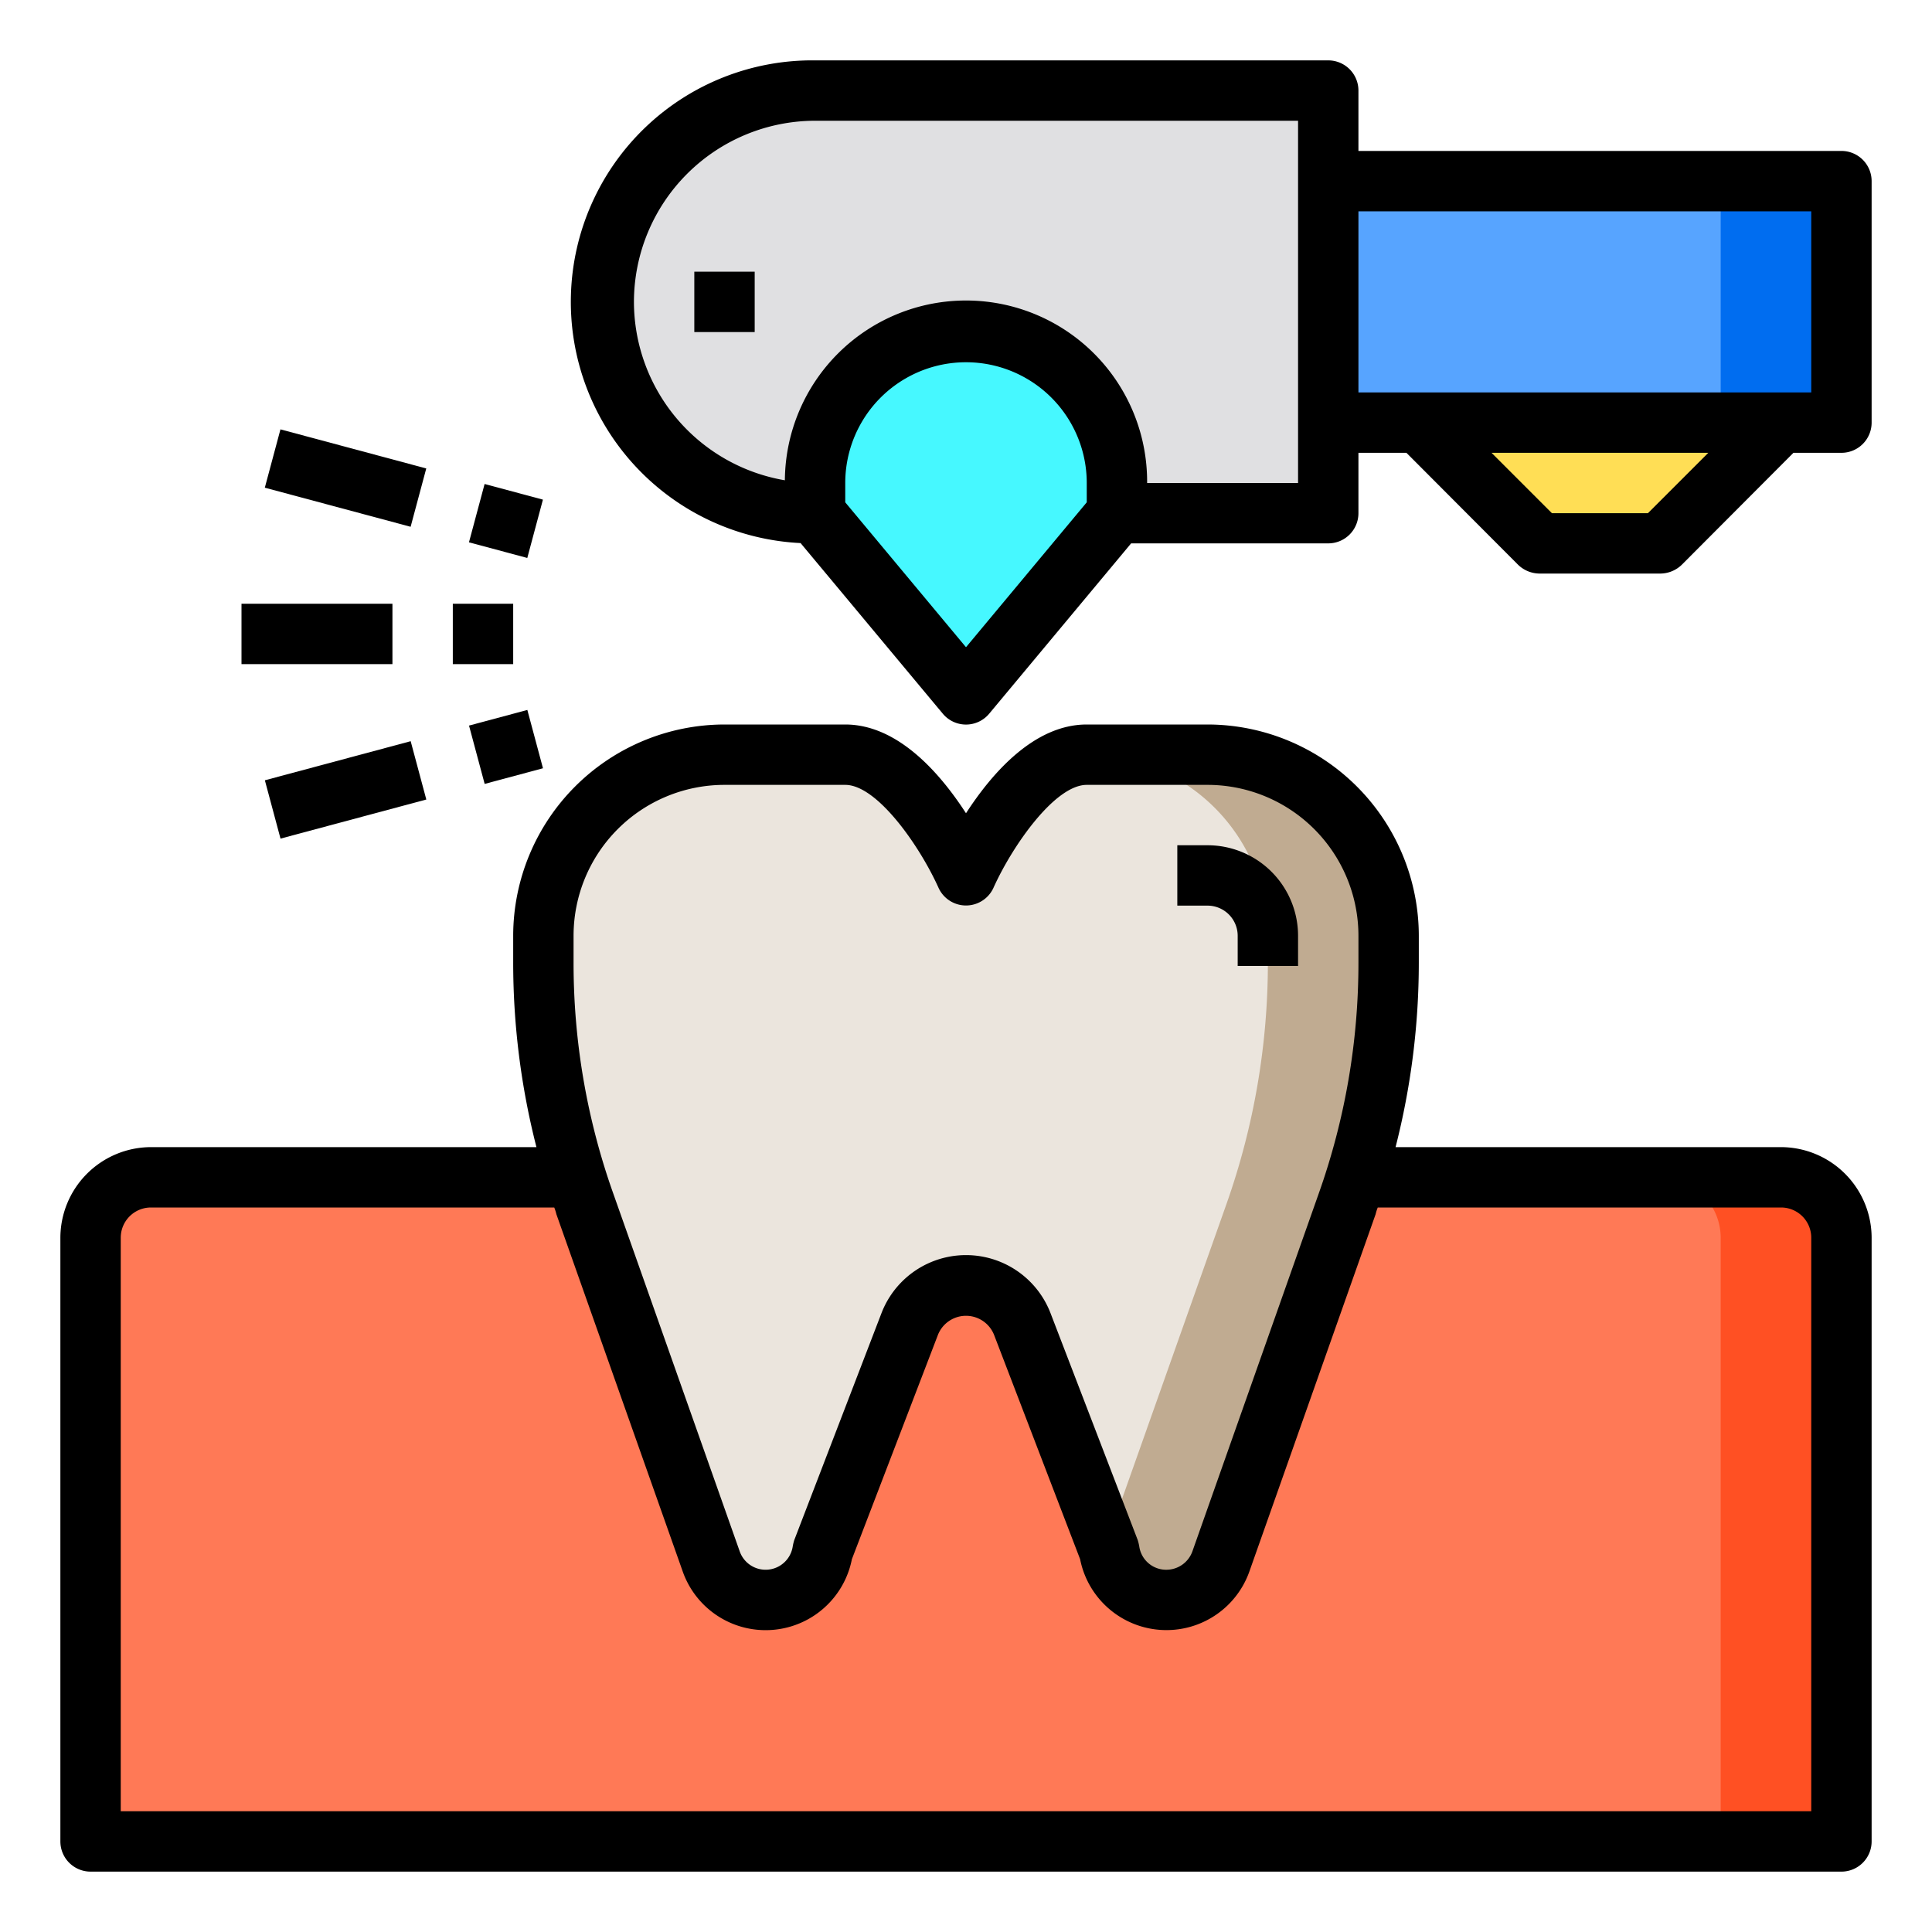
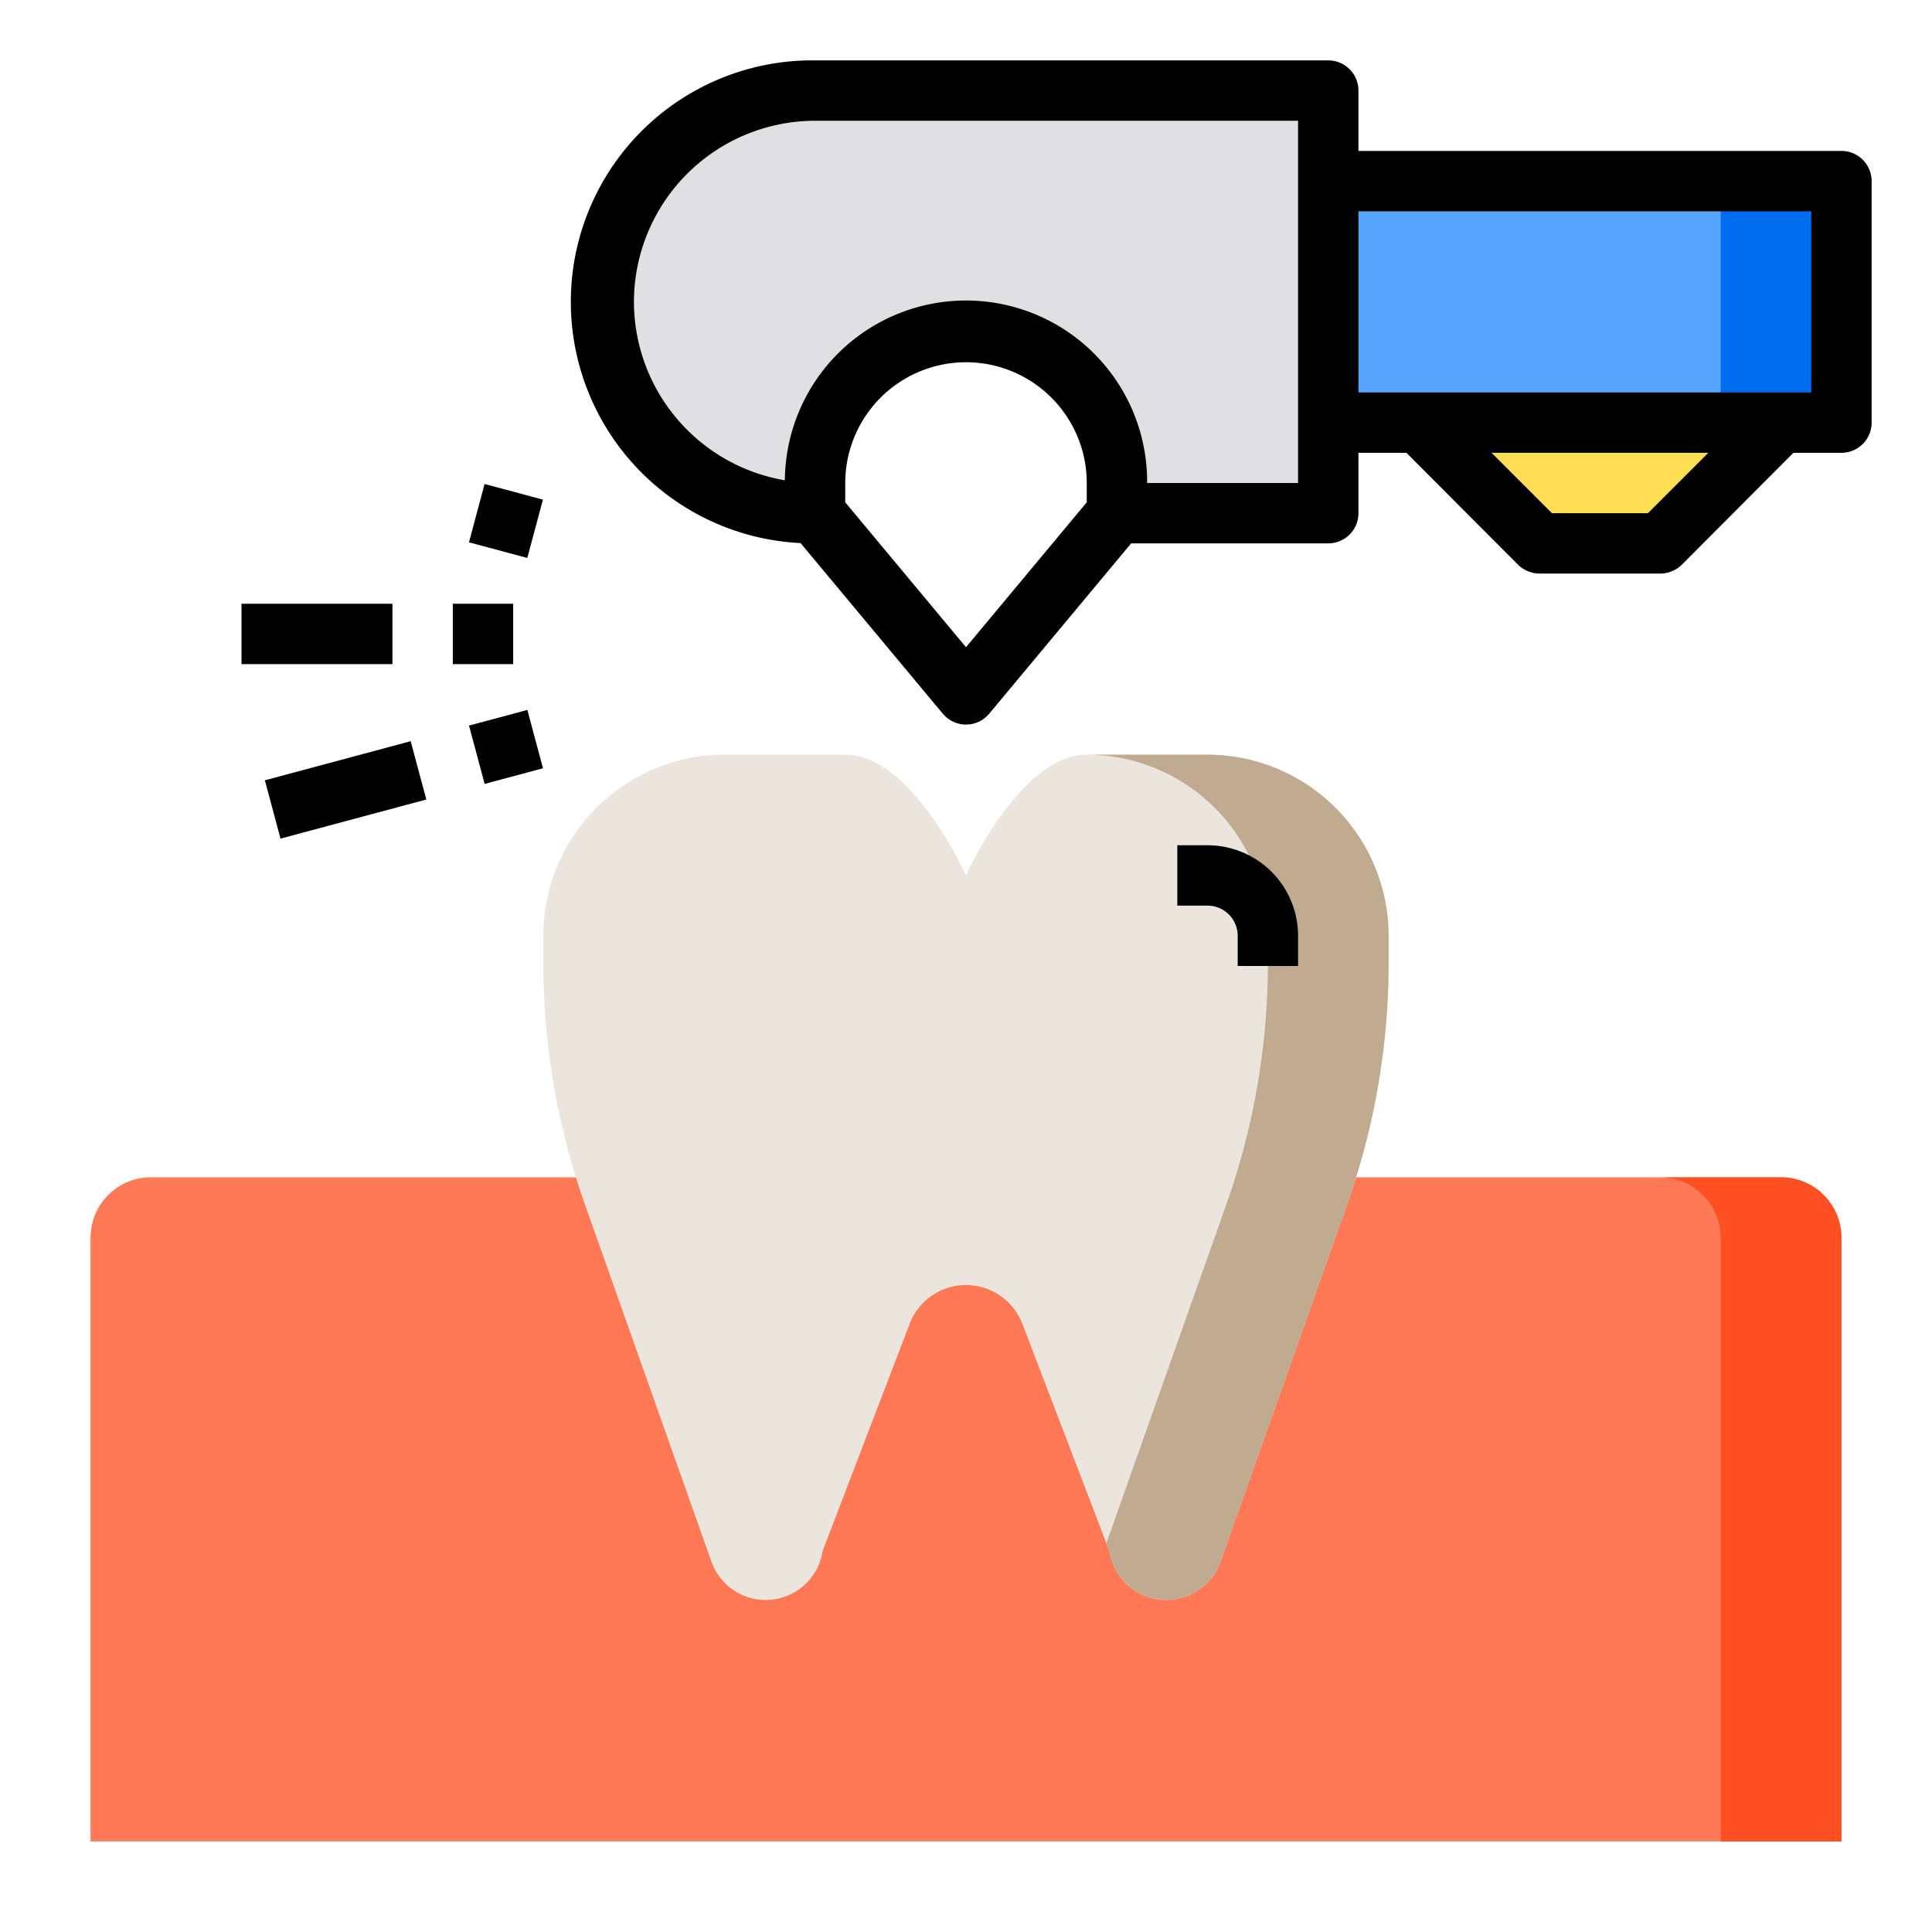
<svg xmlns="http://www.w3.org/2000/svg" height="512" viewBox="0 0 64 64" width="512">
  <g id="dentist">
    <path d="m5 39h54a2 2 0 0 1 2 2v20a0 0 0 0 1 0 0h-58a0 0 0 0 1 0 0v-20a2 2 0 0 1 2-2z" fill="#ff7956" />
    <path d="m61 41v20h-4v-20a2.006 2.006 0 0 0 -2-2h4a2.006 2.006 0 0 1 2 2z" fill="#ff5023" />
    <path d="m61 6v8h-2-12-3v-8z" fill="#57a4ff" />
    <path d="m57 6h4v8h-4z" fill="#006df0" />
    <path d="m59 14-4 4h-4l-4-4z" fill="#ffde55" />
    <path d="m44 14v3h-7v-1a5 5 0 0 0 -10 0v1a7 7 0 1 1 0-14h17z" fill="#e0e0e2" />
-     <path d="m37 16v1l-5 6-5-6v-1a5 5 0 1 1 10 0z" fill="#46f8ff" />
    <path d="m46 31v.88a23.94 23.94 0 0 1 -1.37 8l-4.19 11.83a1.907 1.907 0 0 1 -3.69-.33l-2.88-7.52a2 2 0 0 0 -3.74 0l-2.88 7.52a1.907 1.907 0 0 1 -3.69.33l-4.19-11.83a23.94 23.94 0 0 1 -1.37-8v-.88a6 6 0 0 1 6-6h4c2.21 0 4 4 4 4s1.79-4 4-4h4a6 6 0 0 1 6 6z" fill="#ebe5dd" />
    <path d="m46 31v.88a23.94 23.94 0 0 1 -1.37 8l-4.19 11.83a1.907 1.907 0 0 1 -3.69-.33l-.1-.26 3.98-11.24a23.94 23.94 0 0 0 1.37-8v-.88a6.009 6.009 0 0 0 -6-6h4a6.009 6.009 0 0 1 6 6z" fill="#c0ab91" />
    <path d="m41 31v1h2v-1a3 3 0 0 0 -3-3h-1v2h1a1 1 0 0 1 1 1z" />
-     <path d="m59 38h-12.77a24.675 24.675 0 0 0 .77-6.12v-.88a7.008 7.008 0 0 0 -7-7h-4c-1.74 0-3.14 1.61-4 2.94-.86-1.33-2.26-2.94-4-2.94h-4a7.008 7.008 0 0 0 -7 7v.88a24.675 24.675 0 0 0 .77 6.12h-12.77a3.009 3.009 0 0 0 -3 3v20a1 1 0 0 0 1 1h58a1 1 0 0 0 1-1v-20a3.009 3.009 0 0 0 -3-3zm-40-7a5 5 0 0 1 5-5h4c1.06 0 2.47 2.03 3.09 3.41a1 1 0 0 0 1.82 0c.62-1.38 2.03-3.41 3.09-3.41h4a5 5 0 0 1 5 5v.88a22.785 22.785 0 0 1 -1.32 7.67l-4.18 11.84a.918.918 0 0 1 -.86.61.9.9 0 0 1 -.9-.77 1.6 1.6 0 0 0 -.05-.21l-2.89-7.52a3 3 0 0 0 -5.6 0l-2.89 7.52a1.6 1.6 0 0 0 -.05.21.909.909 0 0 1 -1.76.15l-4.18-11.83a22.785 22.785 0 0 1 -1.32-7.67zm41 29h-56v-19a1 1 0 0 1 1-1h13.36a1.416 1.416 0 0 1 .07.22l4.18 11.82a2.912 2.912 0 0 0 5.61-.39l2.85-7.43a1 1 0 0 1 1.86 0l2.85 7.43a2.915 2.915 0 0 0 5.61.4l4.18-11.83a1.416 1.416 0 0 1 .07-.22h13.36a1 1 0 0 1 1 1z" />
-     <path d="m23 9h2v2h-2z" />
    <path d="m61 5h-16v-2a1 1 0 0 0 -1-1h-17a8 8 0 0 0 -.48 15.99l4.71 5.65a1 1 0 0 0 1.54 0l4.7-5.64h6.53a1 1 0 0 0 1-1v-2h1.59l3.7 3.71a1.033 1.033 0 0 0 .71.29h4a1.033 1.033 0 0 0 .71-.29l3.7-3.71h1.59a1 1 0 0 0 1-1v-8a1 1 0 0 0 -1-1zm-25 11.64-4 4.8-4-4.8v-.64a4 4 0 0 1 8 0zm7-.64h-5a6 6 0 0 0 -12-.09 6.007 6.007 0 0 1 -5-5.91 6.009 6.009 0 0 1 6-6h16zm11.59 1h-3.18l-2-2h7.18zm5.41-4h-15v-6h15z" />
    <path d="m15 20h2v2h-2z" />
    <path d="m8 20h5v2h-5z" />
    <path d="m15.756 16.256h2v2h-2z" transform="matrix(.259 -.966 .966 .259 -4.249 28.975)" />
-     <path d="m10.443 13.333h2v5h-2z" transform="matrix(.259 -.966 .966 .259 -6.812 22.79)" />
    <path d="m15.756 23.744h2v2h-2z" transform="matrix(.966 -.259 .259 .966 -5.833 5.18)" />
    <path d="m8.943 25.167h5v2h-5z" transform="matrix(.966 -.259 .259 .966 -6.383 3.853)" />
  </g>
</svg>